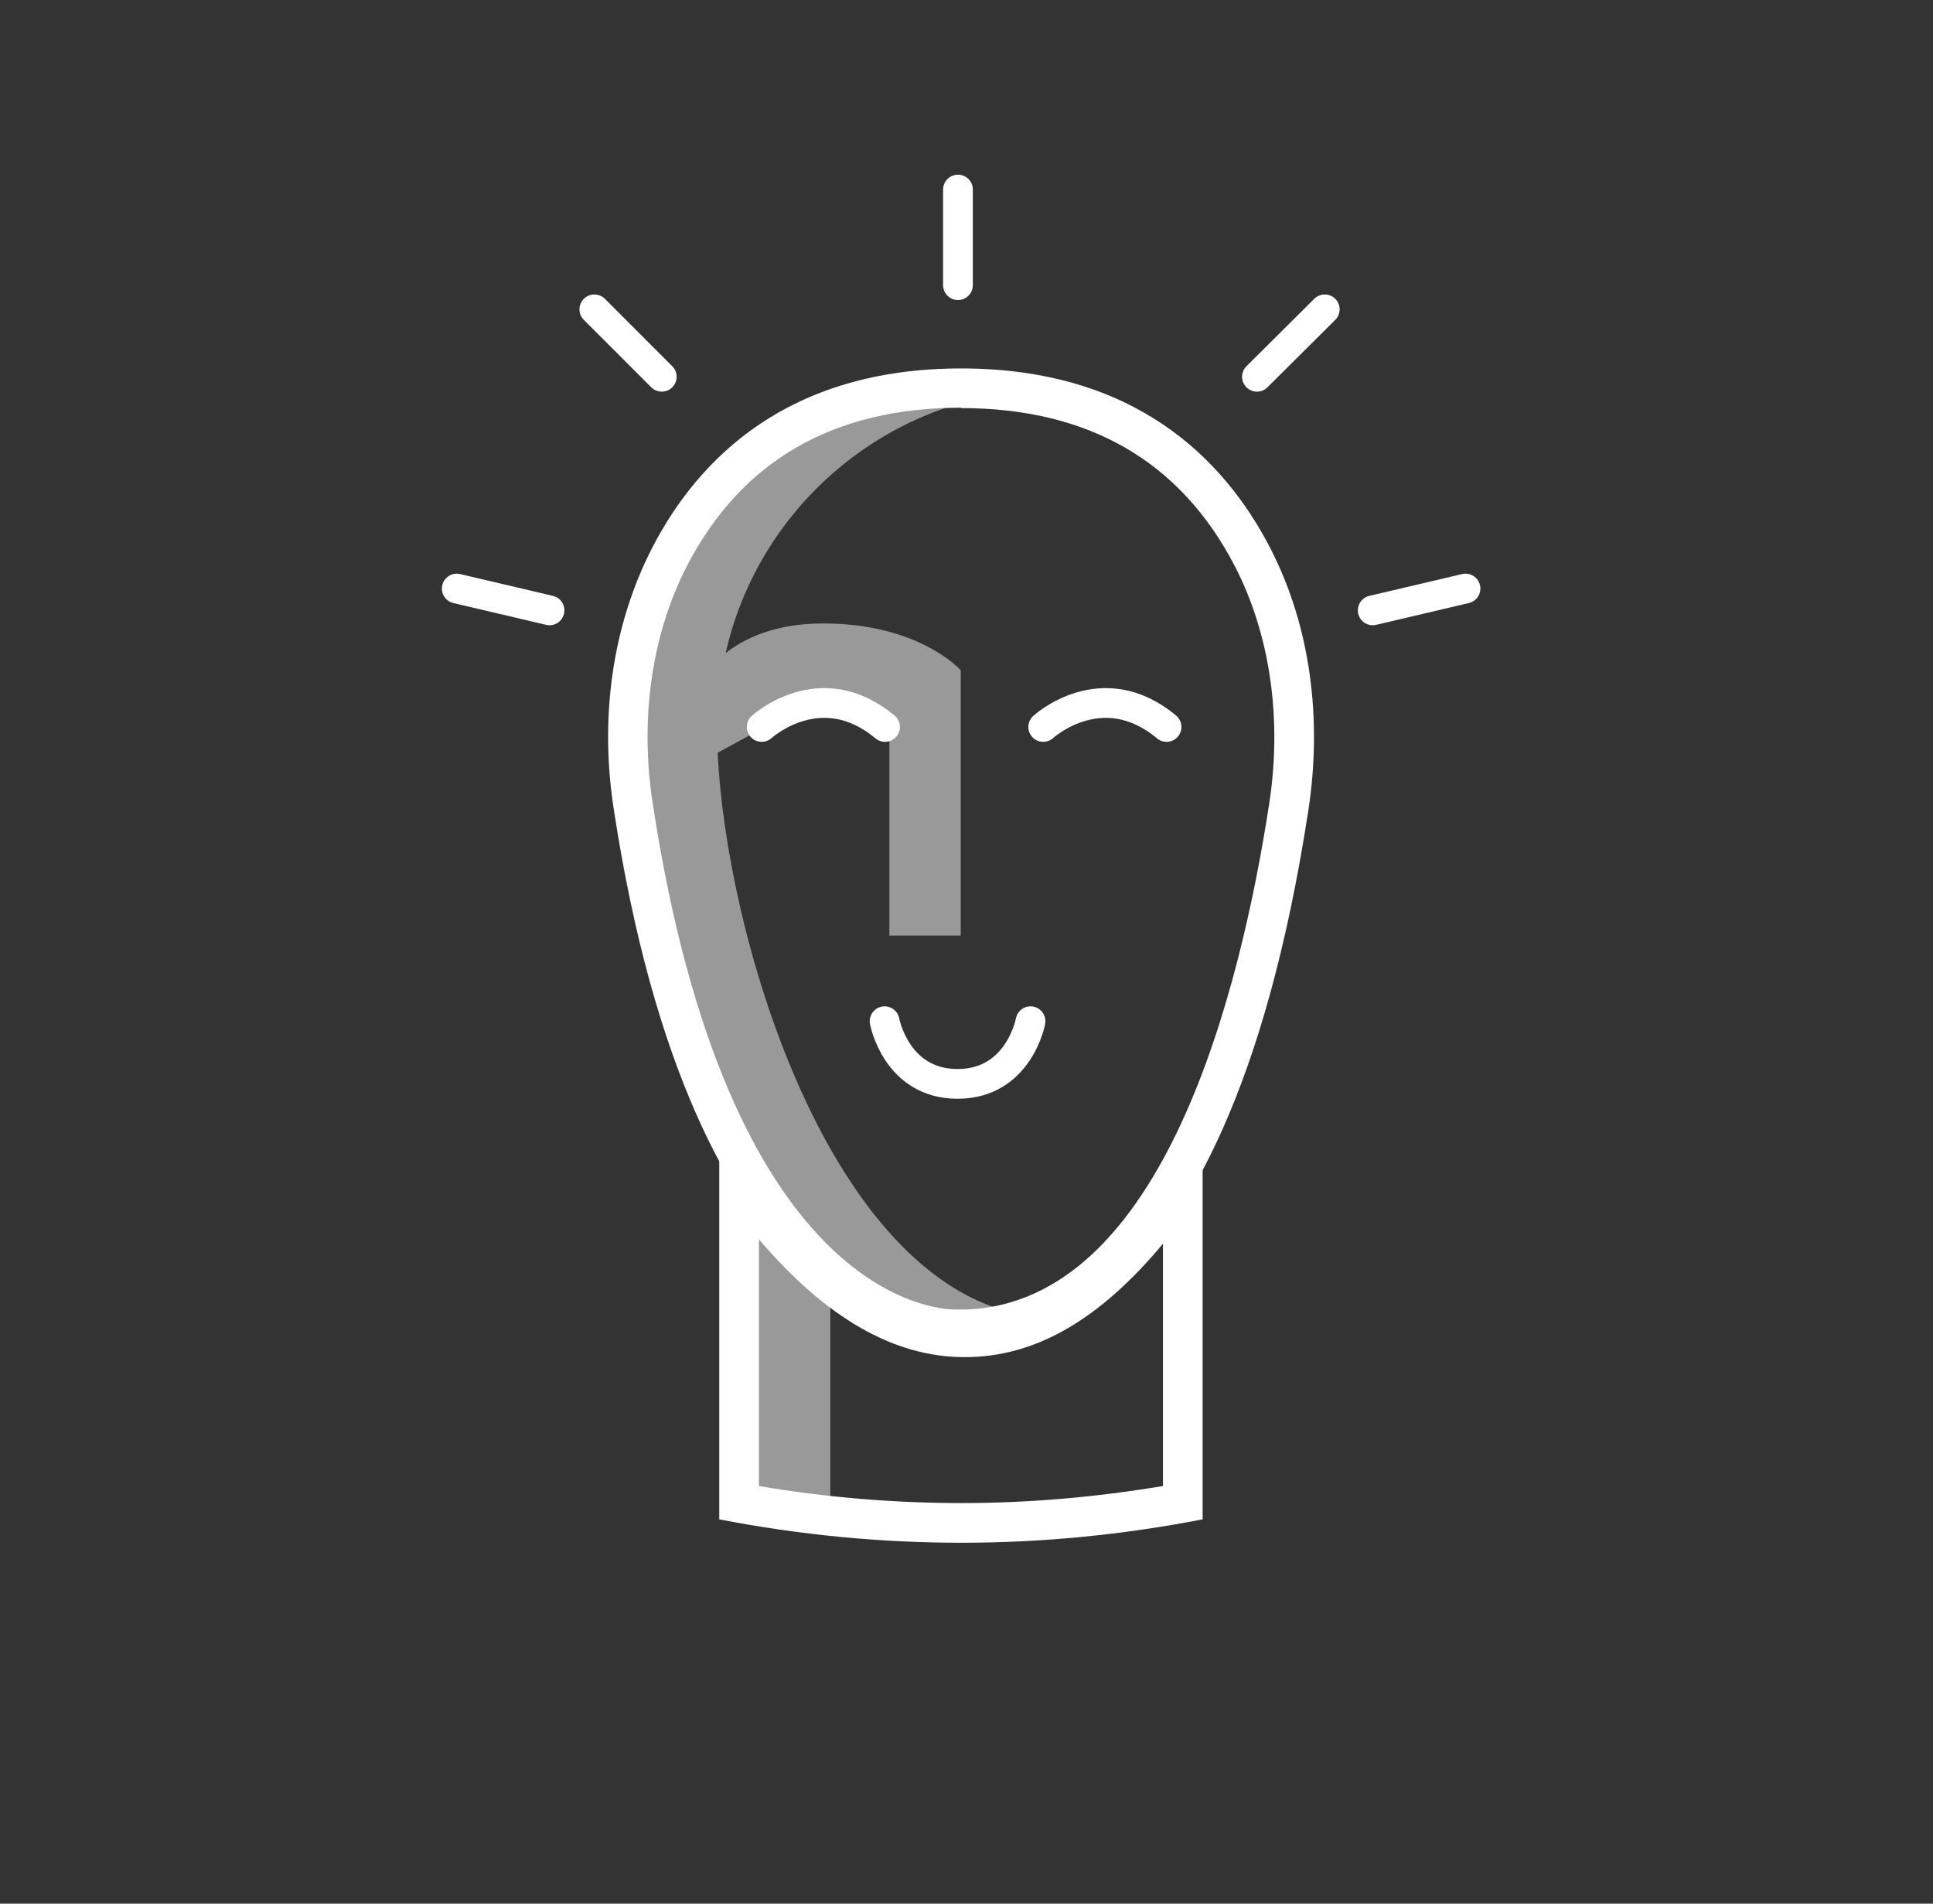
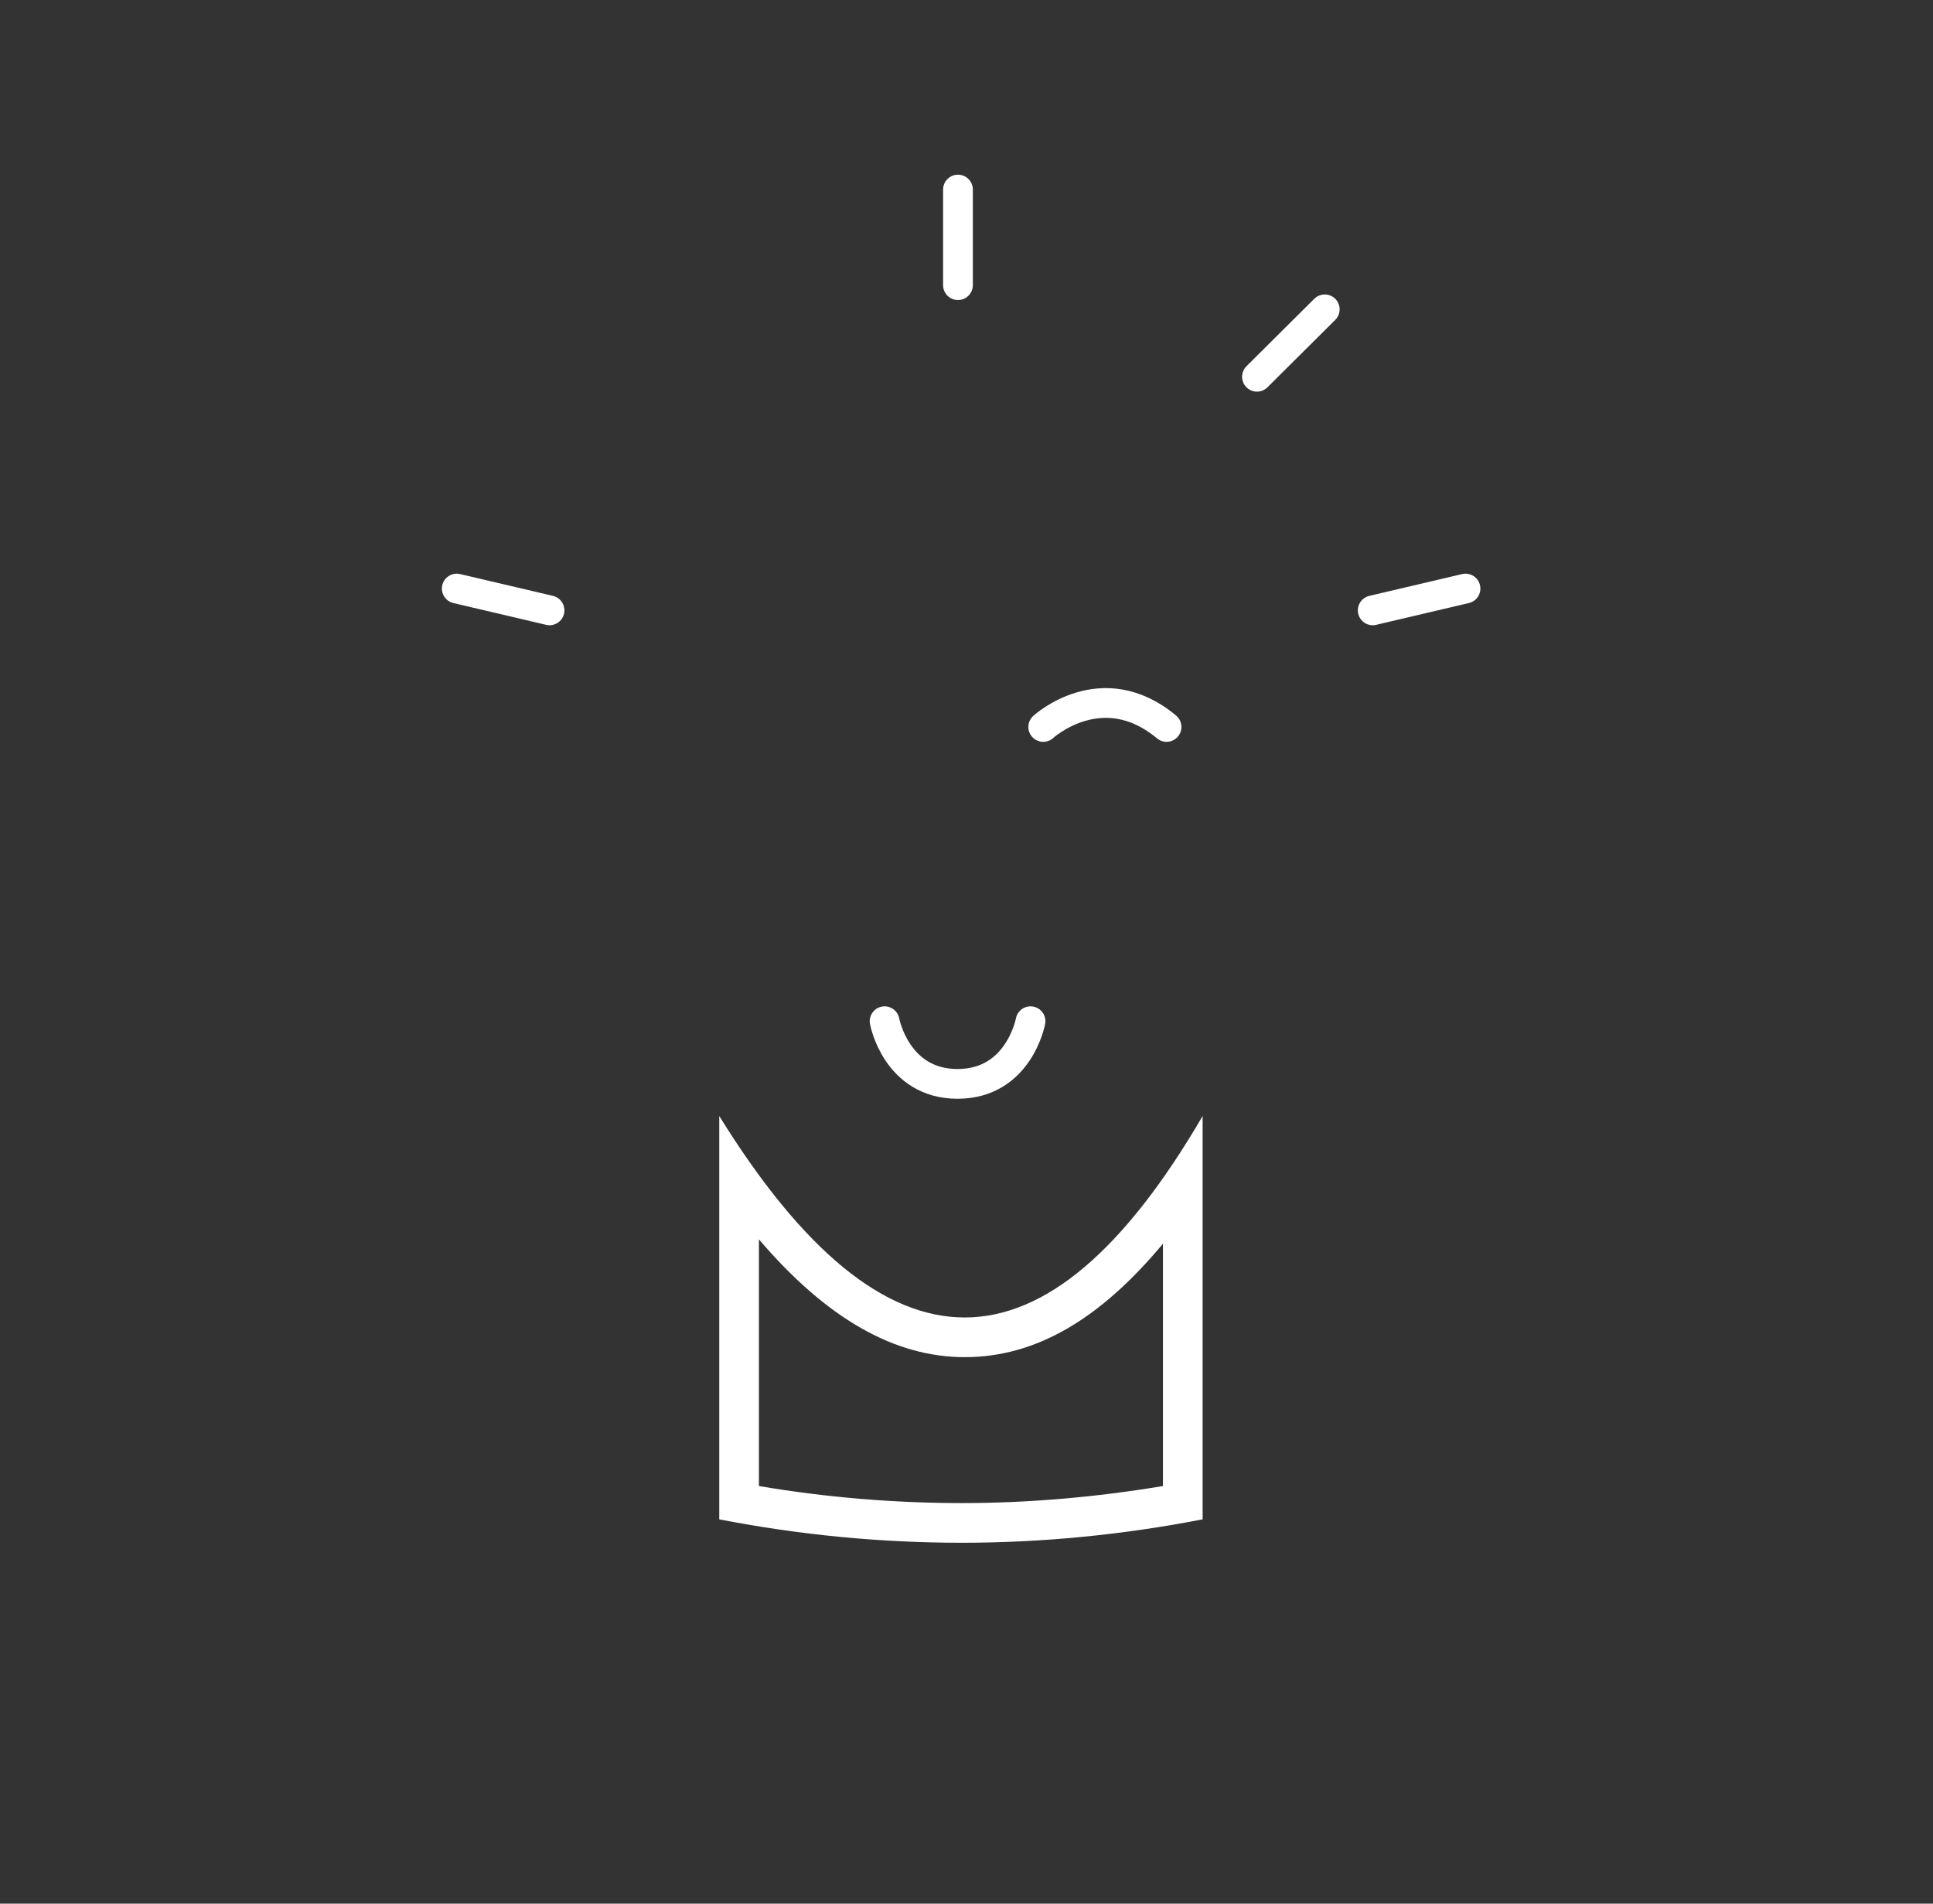
<svg xmlns="http://www.w3.org/2000/svg" width="65" height="64" viewBox="0 0 65 64" fill="none">
  <rect x="0" y="0" width="65" height="64" fill="#333333" stroke="none" />
-   <path opacity="0.5" d="M34.026 44.133C27.706 42.56 24.413 31.36 24.133 25.307L27.186 23.64L29.906 24.04V31.453H32.306V22.533C32.306 22.533 30.92 20.96 27.68 20.96C26.08 20.96 25.04 21.453 24.4 21.96C25.44 17.347 29.266 13.813 34.026 13.187C33.533 13.12 33.04 13.08 32.52 13.08C26.226 13.08 21.106 18.2 21.106 24.493C21.106 28.693 22.8 36.107 26.186 40.587H24.906V50.093L27.92 50.707V42.467C29.253 43.627 30.786 44.333 32.52 44.333C33.04 44.333 33.546 44.267 34.026 44.147V44.133Z" fill="white" />
  <path d="M25.52 41.667C27.787 44.32 30.067 45.627 32.44 45.627C34.813 45.627 36.973 44.373 39.106 41.813V49.96C36.867 50.333 34.6 50.533 32.346 50.533C30.093 50.533 27.8 50.347 25.52 49.96V41.667ZM40.44 37.52C37.813 42.027 35.147 44.293 32.44 44.293C29.733 44.293 26.986 42.04 24.186 37.52V51.08C26.933 51.613 29.653 51.867 32.346 51.867C35.04 51.867 37.76 51.6 40.44 51.08V37.52Z" fill="white" />
-   <path d="M32.32 13.72C36.6 13.72 39.693 15.507 41.52 19.027C42.707 21.32 43.12 24.16 42.68 27.013C41.72 33.267 39.133 43.787 32.48 44.027C32.373 44.027 32.28 44.027 32.213 44.027H32.147C31.373 44.027 24.467 43.547 21.947 27C21.507 24.147 21.92 21.307 23.107 19.013C24.933 15.493 28.027 13.707 32.307 13.707M32.32 12.387C26.507 12.387 23.493 15.4 21.933 18.413C20.547 21.107 20.173 24.227 20.64 27.213C23.307 44.64 30.907 45.373 32.16 45.373C32.28 45.373 32.333 45.373 32.333 45.373C33.4 45.28 41.133 45.96 44 27.213C44.453 24.213 44.093 21.093 42.707 18.413C41.147 15.4 38.133 12.387 32.32 12.387Z" fill="white" />
  <path d="M34.653 34.333C34.653 34.333 34.266 36.44 32.199 36.44C30.133 36.44 29.746 34.333 29.746 34.333" stroke="white" stroke-linecap="round" stroke-linejoin="round" />
  <path d="M35.08 24.44C35.08 24.44 37.053 22.627 39.227 24.44" stroke="white" stroke-linecap="round" stroke-linejoin="round" />
-   <path d="M25.613 24.44C25.613 24.44 27.587 22.627 29.76 24.44" stroke="white" stroke-linecap="round" stroke-linejoin="round" />
  <path d="M32.213 9.587V6.373" stroke="white" stroke-linecap="round" stroke-linejoin="round" />
-   <path d="M22.253 12.667L19.986 10.4" stroke="white" stroke-linecap="round" stroke-linejoin="round" />
  <path d="M18.479 20.52L15.359 19.787" stroke="white" stroke-linecap="round" stroke-linejoin="round" />
  <path d="M46.16 20.52L49.28 19.787" stroke="white" stroke-linecap="round" stroke-linejoin="round" />
  <path d="M42.267 12.667L44.547 10.4" stroke="white" stroke-linecap="round" stroke-linejoin="round" />
</svg>